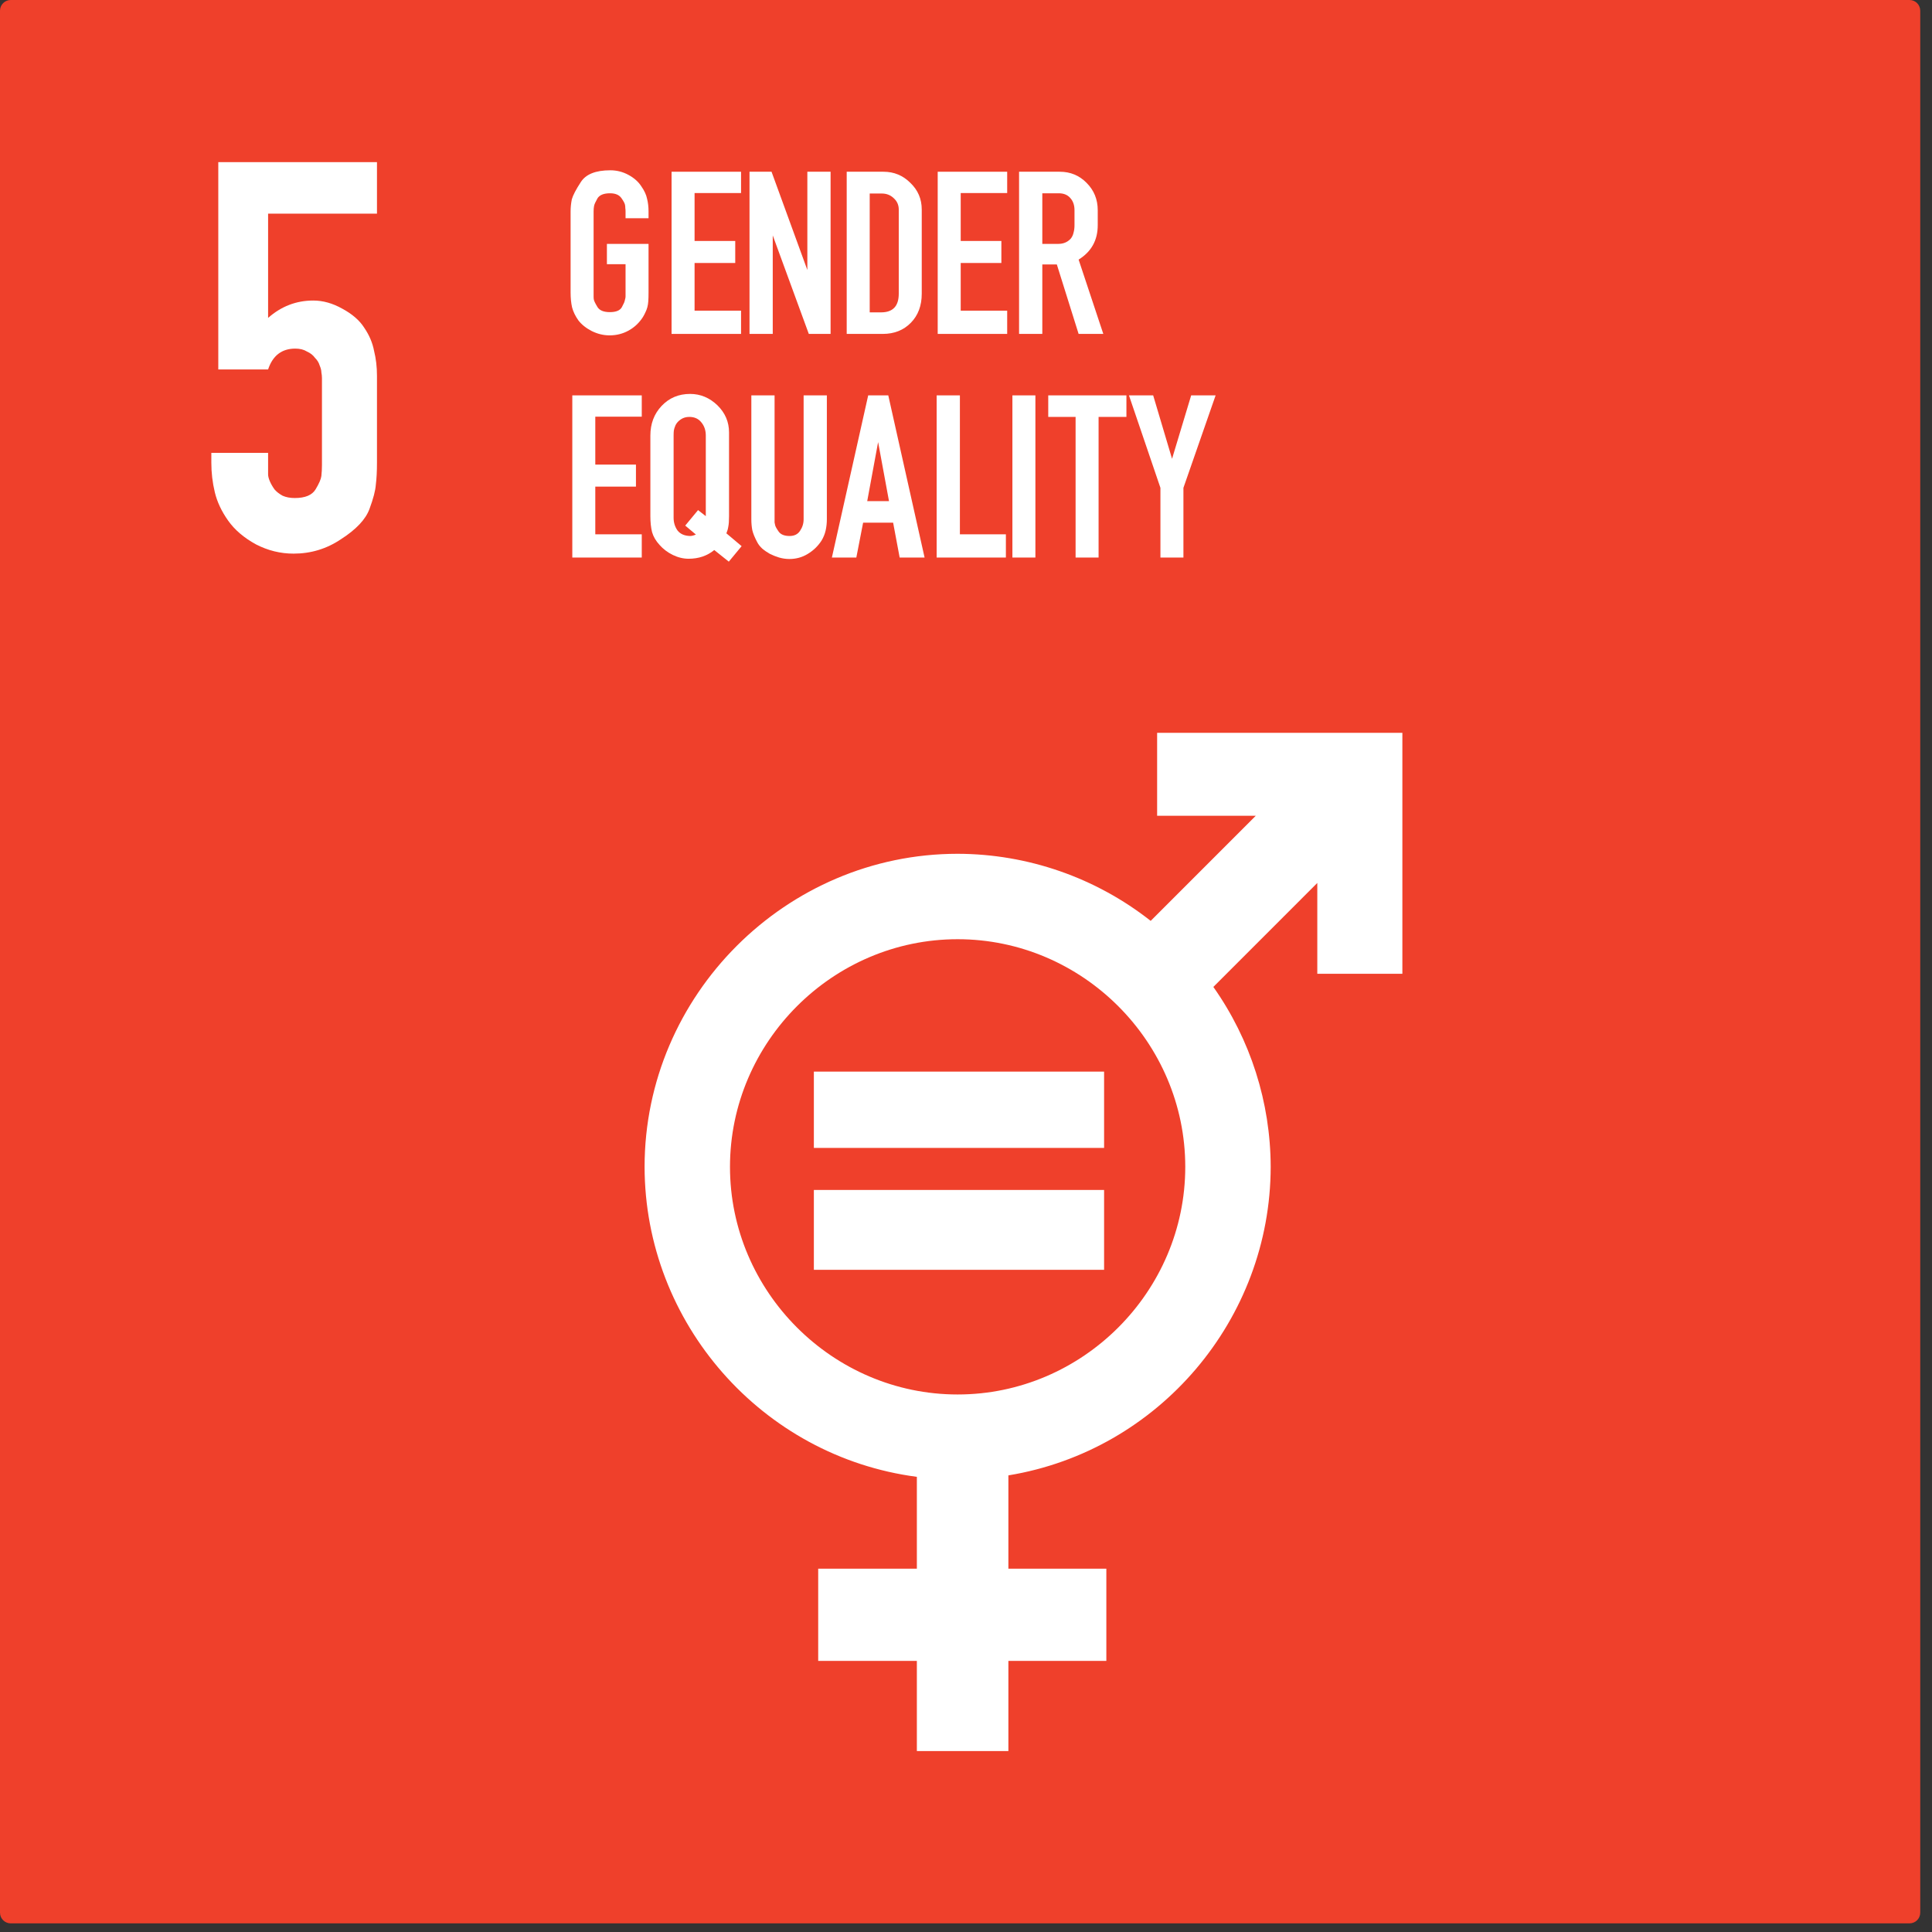
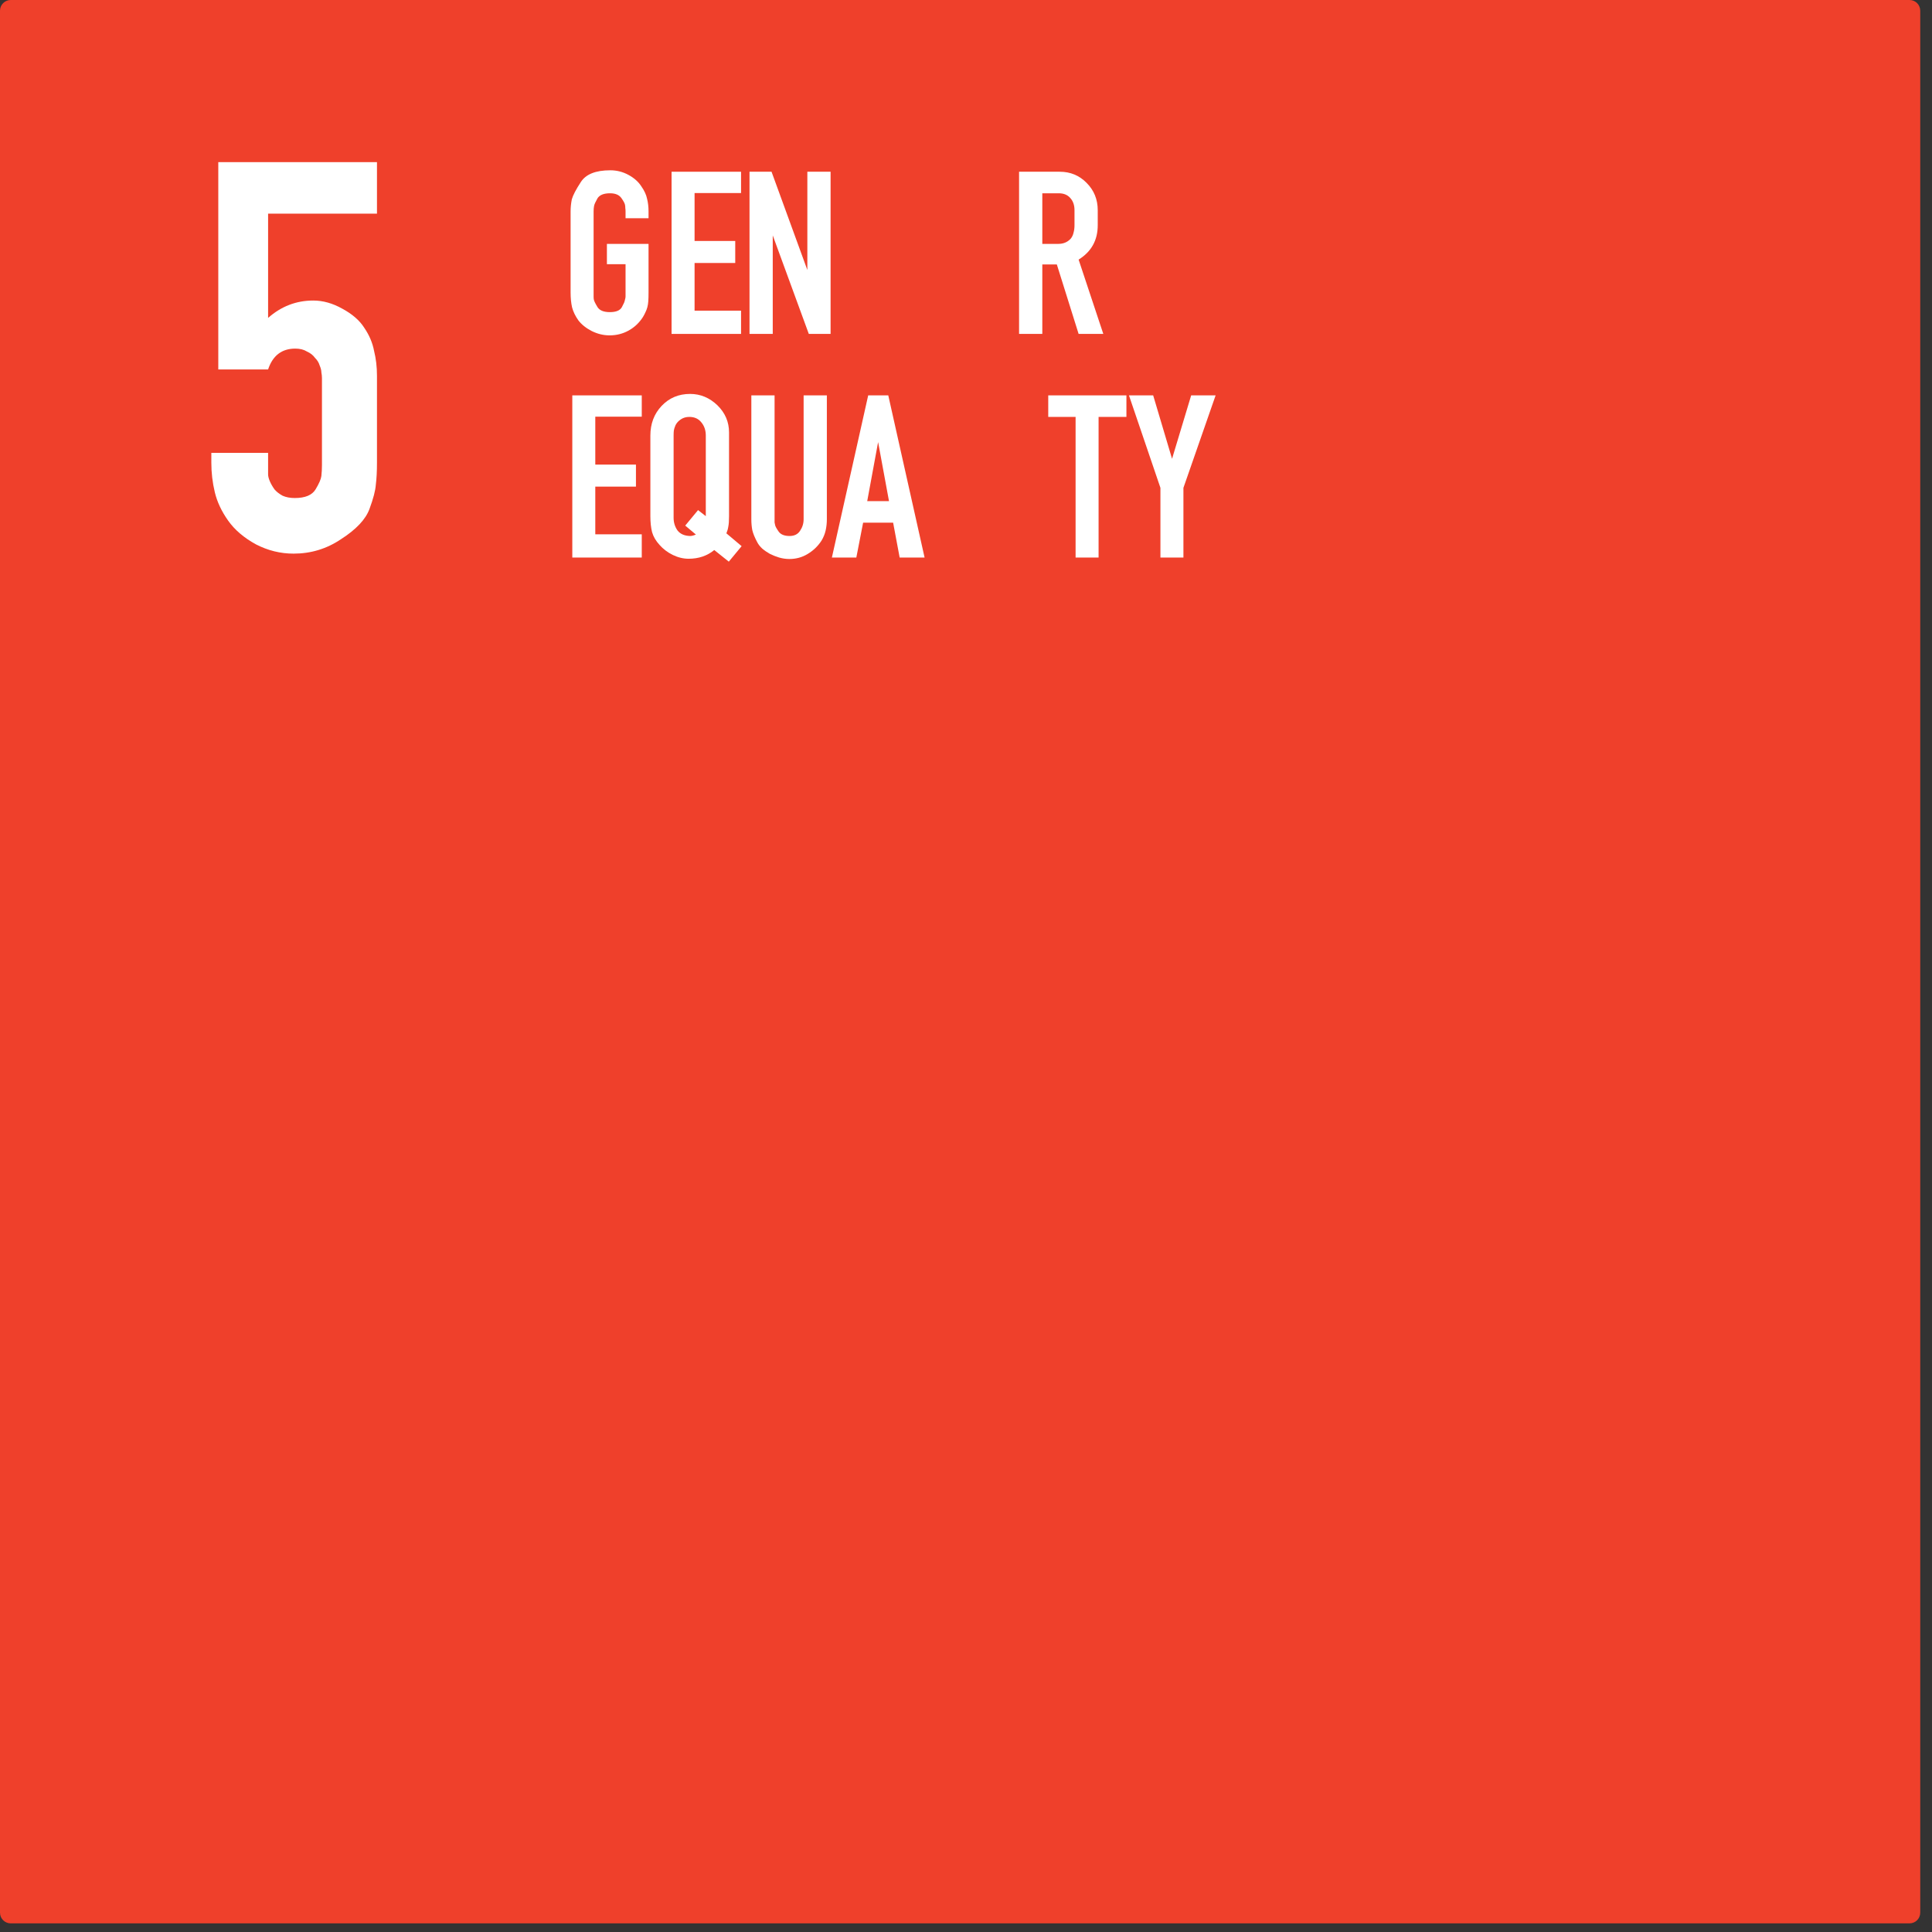
<svg xmlns="http://www.w3.org/2000/svg" width="100%" height="100%" viewBox="0 0 149 149" version="1.1" xml:space="preserve" style="fill-rule:evenodd;clip-rule:evenodd;stroke-linejoin:round;stroke-miterlimit:2;">
  <rect x="0" y="0" width="149" height="149" fill="#333333" stroke="none" />
  <g transform="matrix(1,0,0,1,-701.813,-228.935)">
    <path id="rect8528-63-2" d="M702.64,228.935L849.079,228.935C849.537,228.935 849.906,229.303 849.906,229.761L849.906,376.442C849.906,376.9 849.537,377.269 849.079,377.269L702.64,377.269C702.182,377.269 701.813,376.9 701.813,376.442L701.813,229.761C701.813,229.303 702.182,228.935 702.64,228.935Z" style="fill:rgb(239,64,43);" />
    <path id="path2005" d="M751.401,253.38C751.115,253.828 750.747,254.176 750.299,254.425C749.851,254.674 749.36,254.799 748.825,254.799C748.352,254.799 747.891,254.687 747.443,254.463C747.008,254.239 746.666,253.965 746.417,253.641C746.18,253.305 746.019,252.969 745.931,252.633C745.857,252.297 745.819,251.918 745.819,251.495L745.819,245.241C745.819,244.93 745.851,244.619 745.913,244.308C746,243.997 746.23,243.555 746.603,242.983C746.989,242.373 747.748,242.068 748.881,242.068C749.379,242.068 749.845,242.186 750.281,242.423C750.716,242.659 751.046,242.951 751.27,243.3C751.507,243.636 751.656,243.959 751.718,244.271C751.793,244.569 751.83,244.893 751.83,245.241L751.83,245.764L750.057,245.764L750.057,245.241C750.057,245.142 750.051,245.055 750.038,244.98C750.038,244.893 750.032,244.818 750.019,244.756C750.007,244.644 749.914,244.463 749.739,244.215C749.565,243.966 749.273,243.841 748.862,243.841C748.377,243.841 748.053,243.972 747.891,244.233C747.742,244.495 747.655,244.687 747.63,244.812C747.605,244.936 747.593,245.079 747.593,245.241L747.593,251.812C747.593,251.899 747.599,251.974 747.611,252.036C747.624,252.135 747.717,252.328 747.891,252.615C748.053,252.876 748.371,253.007 748.843,253.007C749.329,253.007 749.64,252.876 749.777,252.615C749.851,252.478 749.907,252.366 749.945,252.279C749.982,252.179 750.007,252.092 750.02,252.017C750.044,251.943 750.057,251.868 750.057,251.793L750.057,249.311L748.619,249.311L748.619,247.743L751.83,247.743L751.83,251.495C751.83,251.756 751.824,251.98 751.811,252.167C751.799,252.341 751.774,252.496 751.737,252.633C751.699,252.77 751.65,252.901 751.587,253.025C751.538,253.137 751.475,253.255 751.401,253.38L751.401,253.38Z" style="fill:white;fill-rule:nonzero;" />
    <path id="path2007" d="M758.964,252.895L758.964,254.687L753.606,254.687L753.606,242.18L758.964,242.18L758.964,243.823L755.38,243.823L755.38,247.519L758.516,247.519L758.516,249.217L755.38,249.217L755.38,252.895L758.964,252.895Z" style="fill:white;fill-rule:nonzero;" />
    <path id="path2009" d="M764.19,254.687L761.409,247.089L761.409,254.687L759.617,254.687L759.617,242.18L761.316,242.18L764.078,249.759L764.078,242.18L765.87,242.18L765.87,254.687L764.19,254.687Z" style="fill:white;fill-rule:nonzero;" />
-     <path id="path2011" d="M769.951,242.18C770.76,242.18 771.45,242.466 772.023,243.039C772.608,243.599 772.9,244.283 772.9,245.092L772.9,251.588C772.9,252.509 772.62,253.255 772.06,253.828C771.5,254.4 770.778,254.687 769.895,254.687L767.113,254.687L767.113,242.18L769.951,242.18ZM771.127,251.588L771.127,245.092C771.127,244.743 770.996,244.451 770.735,244.215C770.486,243.978 770.181,243.86 769.82,243.86L768.887,243.86L768.887,253.025L769.764,253.025C770.672,253.025 771.127,252.546 771.127,251.588Z" style="fill:white;fill-rule:nonzero;" />
-     <path id="path2013" d="M779.489,252.895L779.489,254.687L774.131,254.687L774.131,242.18L779.489,242.18L779.489,243.823L775.905,243.823L775.905,247.519L779.041,247.519L779.041,249.217L775.905,249.217L775.905,252.895L779.489,252.895Z" style="fill:white;fill-rule:nonzero;" />
    <path id="path2015" d="M780.406,254.687L780.406,242.18L783.542,242.18C784.363,242.18 785.054,242.466 785.614,243.039C786.186,243.611 786.473,244.314 786.473,245.148L786.473,246.305C786.473,247.463 785.981,248.346 784.998,248.956L786.902,254.687L784.998,254.687L783.318,249.329L782.198,249.329L782.198,254.687L780.406,254.687ZM784.382,247.351C784.494,247.214 784.569,247.058 784.606,246.884C784.656,246.71 784.681,246.517 784.681,246.305L784.681,245.148C784.681,244.762 784.575,244.451 784.363,244.215C784.152,243.966 783.853,243.841 783.467,243.841L782.198,243.841L782.198,247.743L783.449,247.743C783.822,247.743 784.133,247.612 784.382,247.351L784.382,247.351Z" style="fill:white;fill-rule:nonzero;" />
    <path id="path2017" d="M751.307,270.142L751.307,271.934L745.95,271.934L745.95,259.427L751.307,259.427L751.307,261.07L747.723,261.07L747.723,264.766L750.859,264.766L750.859,266.464L747.723,266.464L747.723,270.142L751.307,270.142Z" style="fill:white;fill-rule:nonzero;" />
    <path id="path2019" d="M752.681,270.963C752.395,270.652 752.202,270.322 752.102,269.974C752.015,269.625 751.971,269.214 751.971,268.742L751.971,262.526C751.971,261.617 752.258,260.858 752.83,260.248C753.415,259.626 754.149,259.315 755.033,259.315C755.829,259.315 756.532,259.607 757.142,260.192C757.739,260.777 758.038,261.474 758.038,262.283L758.038,268.742C758.038,269.102 758.019,269.37 757.982,269.544C757.957,269.718 757.907,269.893 757.833,270.067L759.009,271.056L758.019,272.251L756.899,271.355C756.352,271.803 755.692,272.027 754.921,272.027C754.51,272.027 754.099,271.927 753.689,271.728C753.291,271.529 752.955,271.274 752.681,270.963ZM755.649,268.275L756.246,268.742L756.246,262.526C756.246,262.127 756.134,261.791 755.91,261.518C755.686,261.231 755.375,261.088 754.977,261.088C754.728,261.088 754.51,261.15 754.323,261.275C754.137,261.399 754,261.549 753.913,261.723C753.838,261.897 753.795,262.034 753.782,262.134C753.77,262.221 753.763,262.351 753.763,262.526L753.763,268.872C753.763,269.233 753.863,269.557 754.062,269.843C754.274,270.117 754.597,270.26 755.033,270.272C755.157,270.272 755.306,270.235 755.481,270.16L754.659,269.47L755.649,268.275Z" style="fill:white;fill-rule:nonzero;" />
    <path id="path2021" d="M765.172,270.627C764.898,271.05 764.543,271.392 764.108,271.654C763.685,271.915 763.212,272.046 762.689,272.046C762.428,272.046 762.166,272.008 761.905,271.934C761.656,271.859 761.42,271.766 761.196,271.654C760.972,271.529 760.773,271.392 760.598,271.243C760.424,271.081 760.293,270.913 760.206,270.739C760.02,270.39 759.895,270.086 759.833,269.824C759.783,269.563 759.758,269.283 759.758,268.984L759.758,259.427L761.55,259.427L761.55,269.227C761.563,269.289 761.575,269.351 761.588,269.414C761.6,269.513 761.693,269.687 761.868,269.936C762.029,270.16 762.309,270.272 762.708,270.272C763.068,270.272 763.336,270.142 763.51,269.88C763.697,269.606 763.79,269.308 763.79,268.984L763.79,259.427L765.582,259.427L765.582,268.984C765.582,269.283 765.551,269.569 765.489,269.843C765.427,270.117 765.321,270.378 765.172,270.627L765.172,270.627Z" style="fill:white;fill-rule:nonzero;" />
    <path id="path2023" d="M765.97,271.934L768.77,259.427L770.319,259.427L773.119,271.934L771.197,271.934L770.693,269.246L768.378,269.246L767.855,271.934L765.97,271.934ZM768.695,267.584L770.375,267.584L769.535,263.03L768.695,267.584Z" style="fill:white;fill-rule:nonzero;" />
-     <path id="path2025" d="M779.389,271.934L774.05,271.934L774.05,259.427L775.842,259.427L775.842,270.142L779.389,270.142L779.389,271.934Z" style="fill:white;fill-rule:nonzero;" />
-     <rect id="path2027" x="779.892" y="259.427" width="1.773" height="12.507" style="fill:white;fill-rule:nonzero;" />
    <path id="path2029" d="M784.765,271.934L784.765,261.088L782.656,261.088L782.656,259.427L788.685,259.427L788.685,261.088L786.538,261.088L786.538,271.934L784.765,271.934Z" style="fill:white;fill-rule:nonzero;" />
    <path id="path2031" d="M791.308,271.934L791.308,266.558L788.881,259.427L790.748,259.427L792.204,264.318L793.679,259.427L795.564,259.427L793.081,266.558L793.081,271.934L791.308,271.934Z" style="fill:white;fill-rule:nonzero;" />
    <path id="path2034" d="M725.973,252.113C726.718,252.113 727.462,252.321 728.206,252.738C728.981,253.155 729.546,253.646 729.904,254.212C730.291,254.778 730.544,255.373 730.663,255.999C730.812,256.594 730.886,257.235 730.886,257.919L730.886,264.619C730.886,265.275 730.857,265.84 730.797,266.317C730.767,266.763 730.604,267.389 730.306,268.193C730.008,268.997 729.278,269.771 728.117,270.515C727.015,271.26 725.794,271.632 724.454,271.632C723.442,271.632 722.474,271.394 721.551,270.917C720.628,270.411 719.913,269.801 719.407,269.086C718.901,268.372 718.558,267.642 718.38,266.898C718.201,266.153 718.112,265.394 718.112,264.619L718.112,263.86L722.489,263.86L722.489,265.513C722.489,265.662 722.534,265.84 722.623,266.049C722.712,266.257 722.832,266.466 722.98,266.674C723.129,266.853 723.338,267.017 723.606,267.166C723.874,267.285 724.186,267.344 724.544,267.344C725.348,267.344 725.884,267.121 726.152,266.674C726.42,266.228 726.569,265.885 726.598,265.647C726.628,265.379 726.643,265.096 726.643,264.798L726.643,258.098C726.643,257.949 726.628,257.8 726.598,257.652C726.598,257.503 726.554,257.324 726.464,257.116C726.405,256.907 726.286,256.713 726.107,256.535C725.958,256.326 725.75,256.163 725.482,256.044C725.244,255.895 724.946,255.82 724.588,255.82C723.546,255.82 722.846,256.356 722.489,257.428L718.648,257.428L718.648,241.438L730.886,241.438L730.886,245.413L722.489,245.413L722.489,253.453C723.502,252.559 724.663,252.113 725.973,252.113L725.973,252.113Z" style="fill:white;fill-rule:nonzero;" />
-     <path id="rect7038" d="M764.58,311.582L764.58,317.465L786.963,317.465L786.963,311.582L764.58,311.582ZM764.58,320.707L764.58,326.867L786.963,326.867L786.963,320.707L764.58,320.707ZM791.053,285.451L791.053,291.848L798.662,291.848L790.557,299.955C786.313,296.614 781.069,294.792 775.668,294.781C762.424,294.781 751.526,305.68 751.525,318.924C751.54,330.975 760.575,341.262 772.523,342.832L772.523,349.916L764.914,349.916L764.914,357.029L772.523,357.029L772.523,363.979L779.582,363.979L779.582,357.029L787.137,357.029L787.137,349.916L779.582,349.916L779.582,342.719C791.189,340.812 799.797,330.686 799.811,318.924C799.8,313.955 798.255,309.108 795.389,305.049L803.406,297.031L803.406,304.035L809.967,304.035L809.967,285.451L791.053,285.451ZM775.668,301.369C785.298,301.37 793.222,309.294 793.223,318.924C793.223,328.555 785.299,336.48 775.668,336.48C775.668,336.48 775.667,336.48 775.667,336.48C766.036,336.48 758.111,328.556 758.111,318.925C758.111,318.924 758.111,318.924 758.111,318.924C758.112,309.293 766.037,301.369 775.668,301.369Z" style="fill:white;" />
  </g>
</svg>